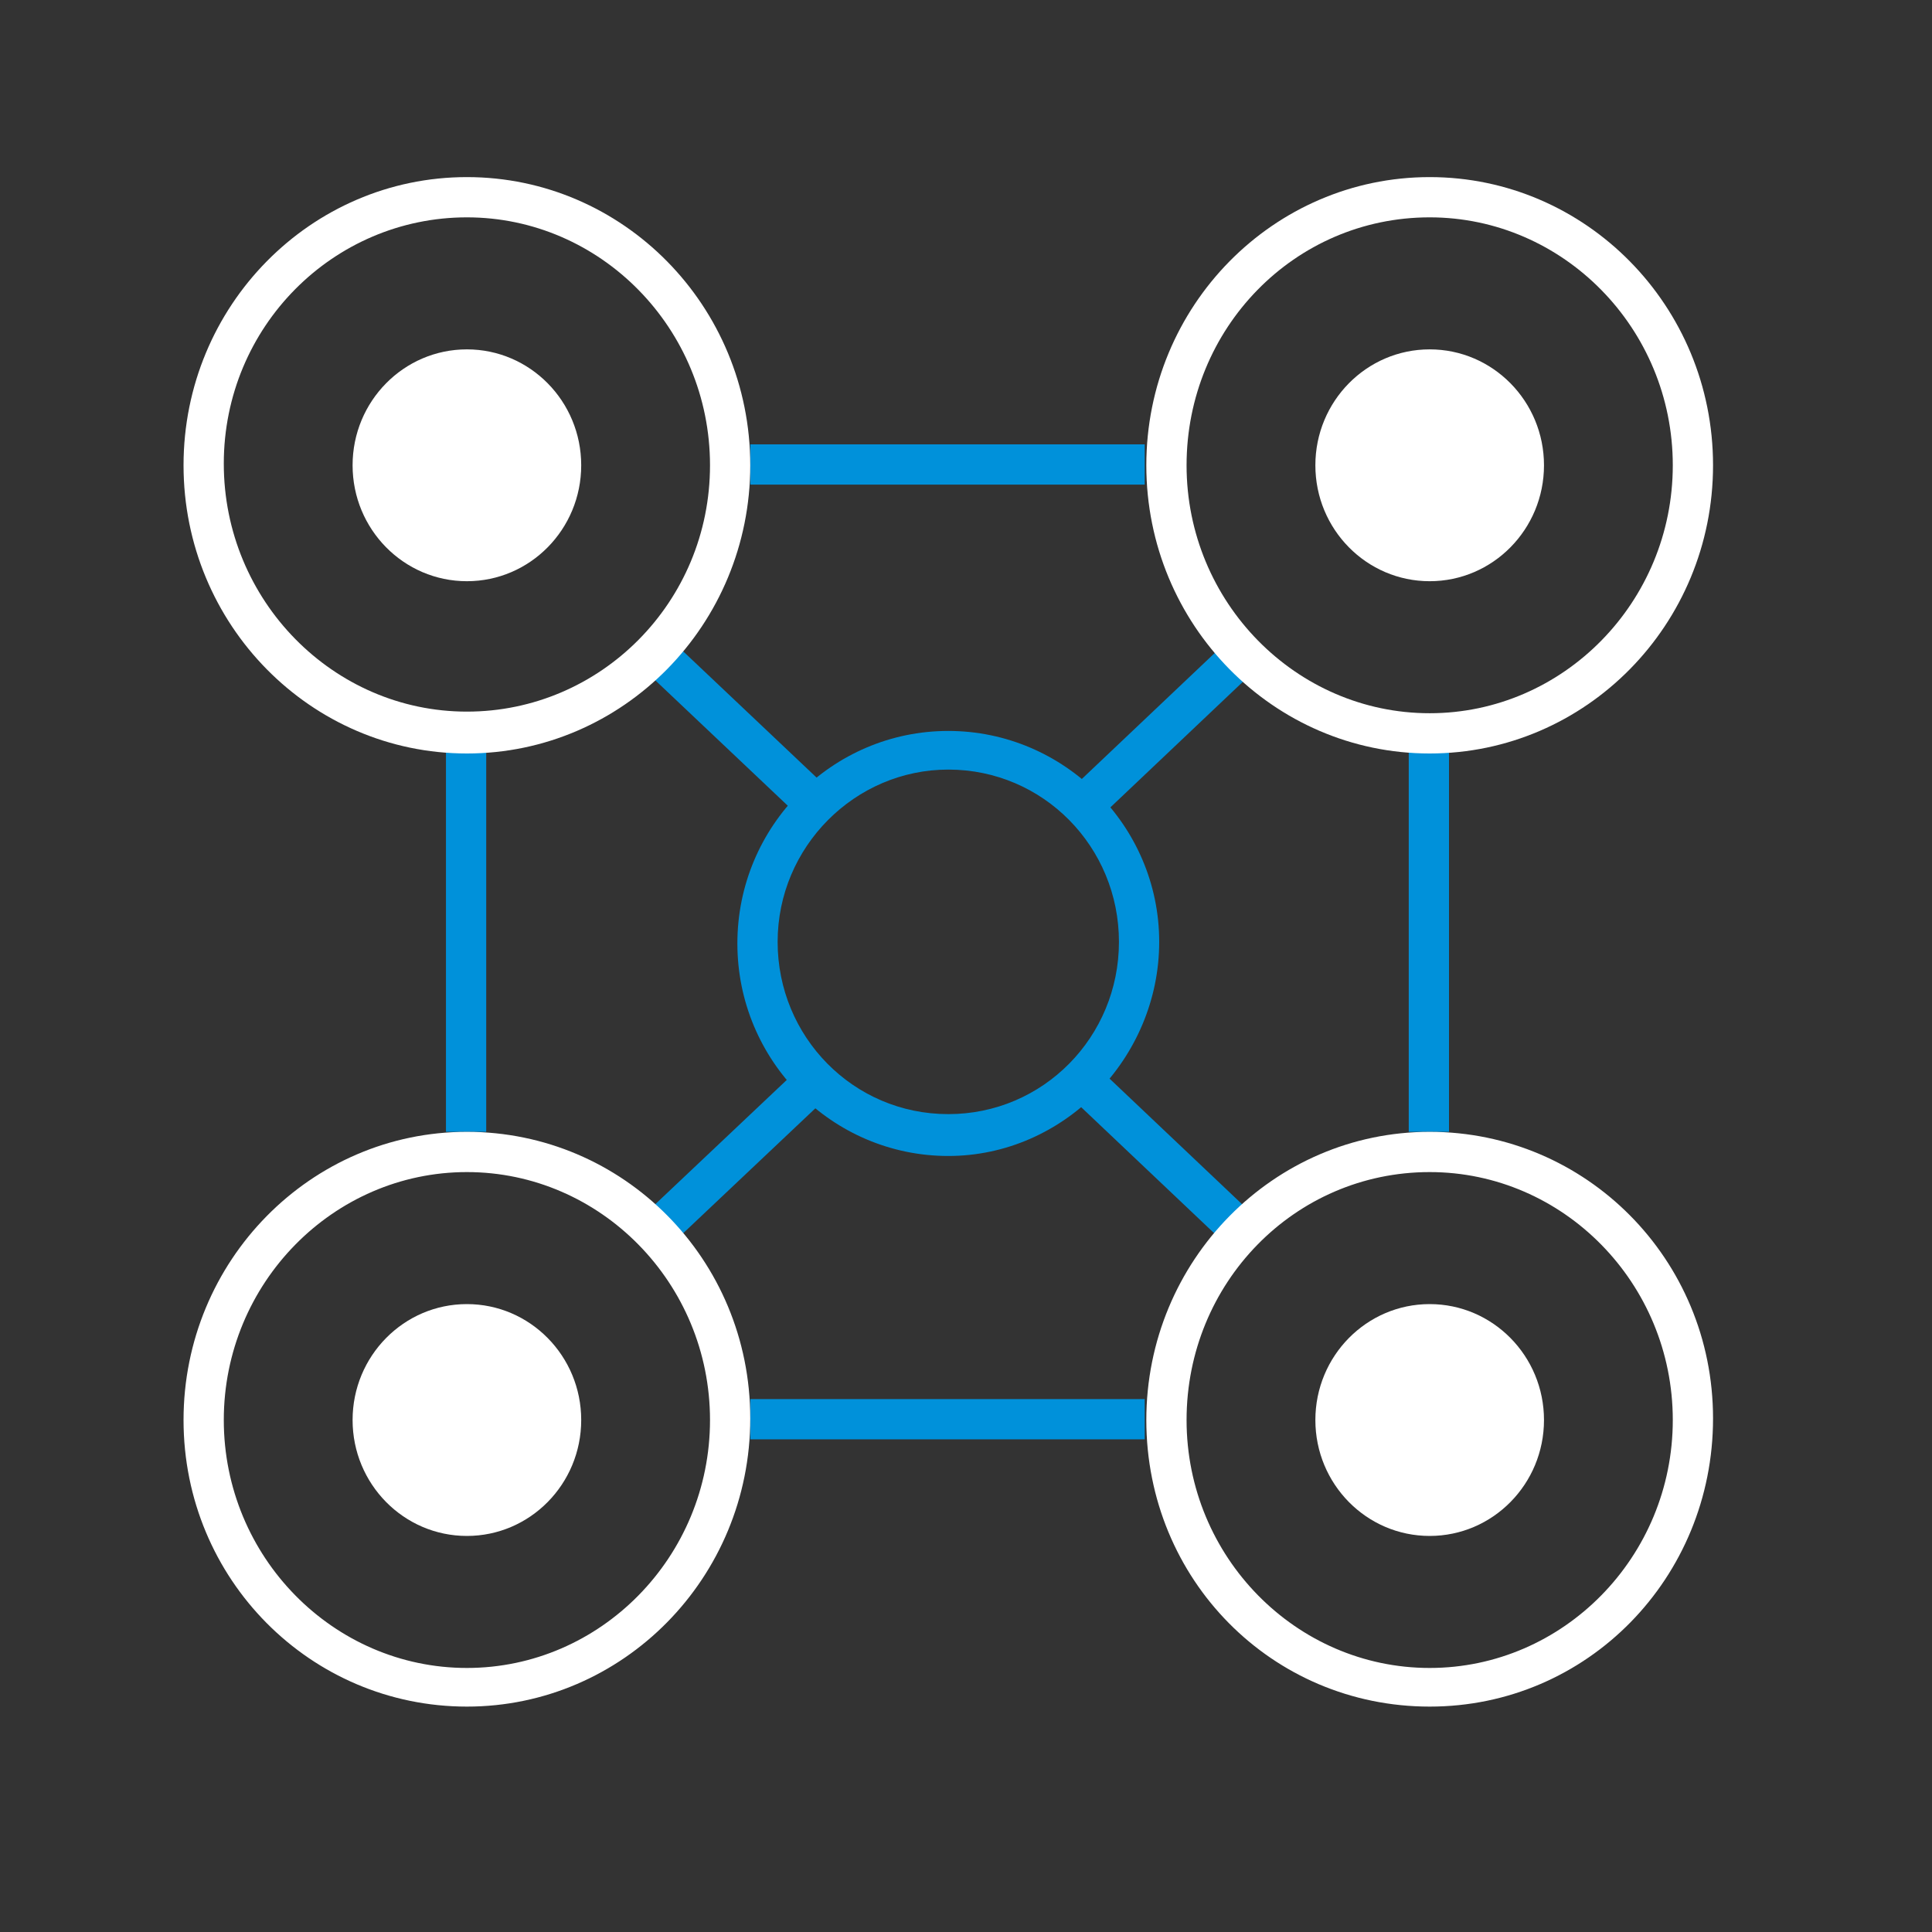
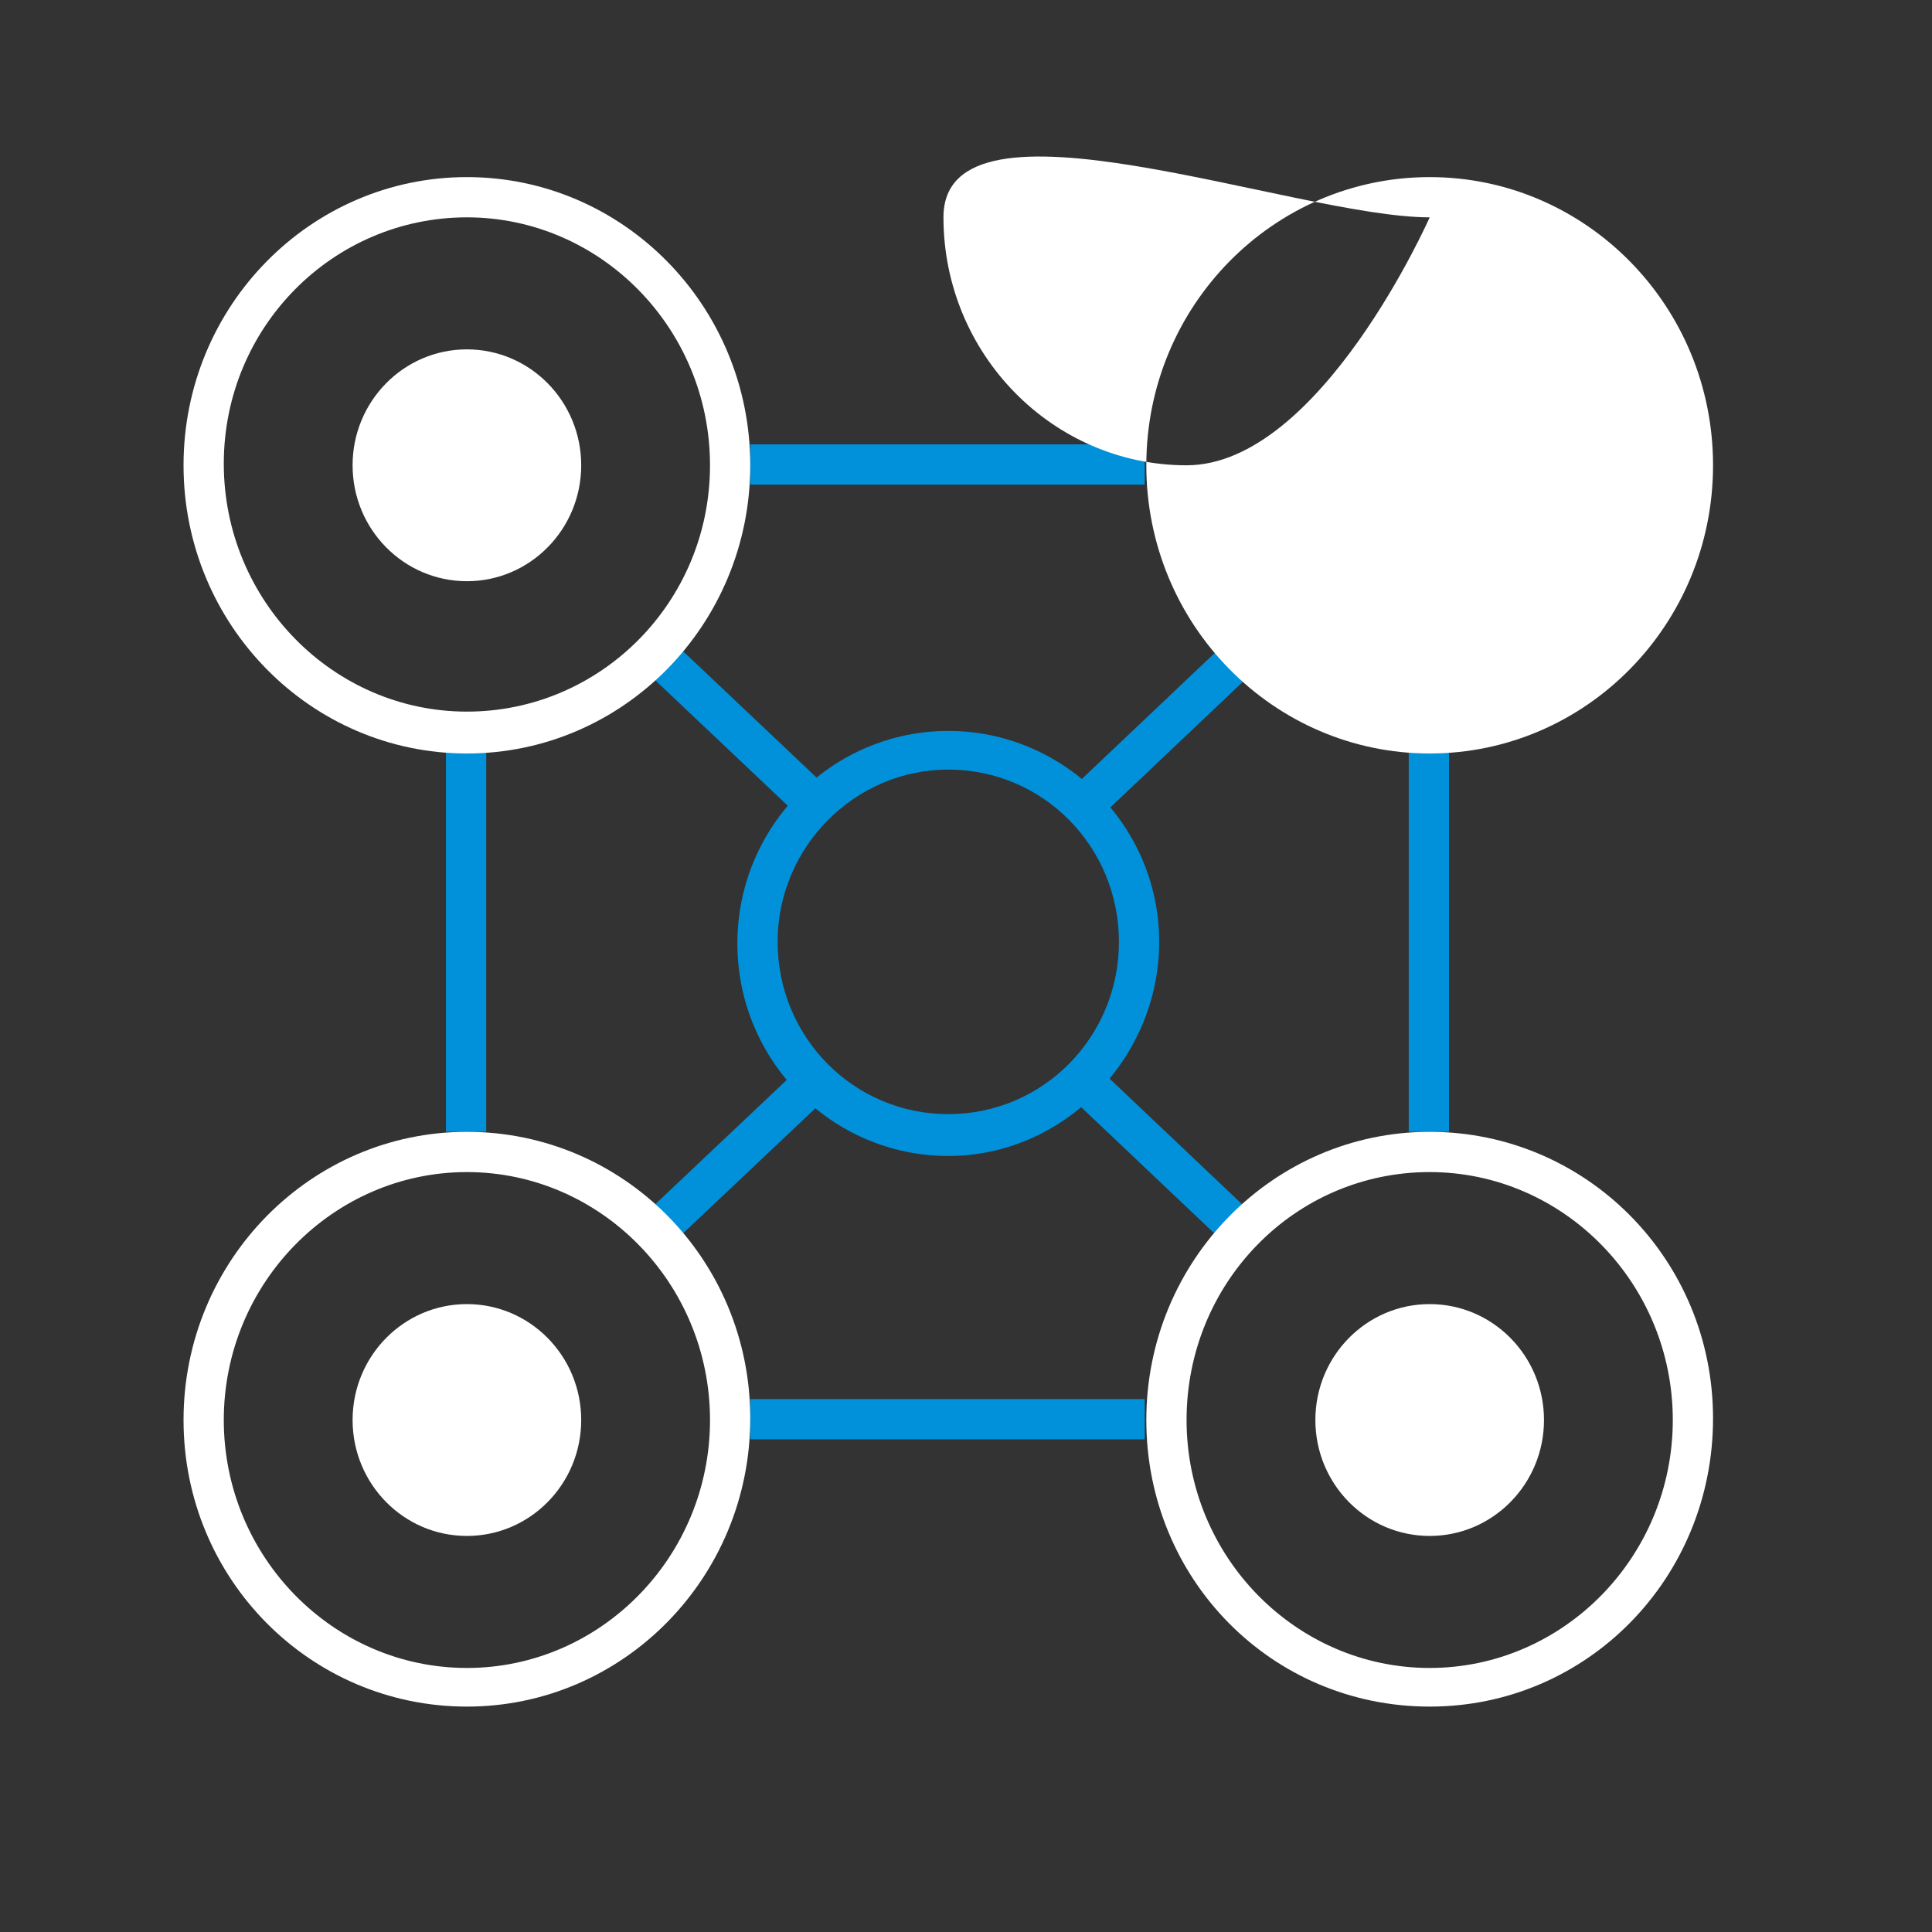
<svg xmlns="http://www.w3.org/2000/svg" version="1.1" x="0px" y="0px" viewBox="0 0 120 120" style="enable-background:new 0 0 120 120;" xml:space="preserve">
  <rect x="0" y="0" width="120" height="120" fill="#333333" stroke="none" />
  <title>Hyper Converge</title>
  <style type="text/css">
	.st0{display:none;}
	.st1{display:inline;}
	.st2{fill:#FFFFFF;stroke:#EC008C;stroke-width:0.1;stroke-miterlimit:10;}
	.st3{fill-rule:evenodd;clip-rule:evenodd;fill:#FFFFFF;}
	.st4{fill:#0091DA;}
	.st5{fill-rule:evenodd;clip-rule:evenodd;fill:#0091DA;}
	.st6{fill:#FFFFFF;}
</style>
  <g id="DARK_BG" class="st0">
    <rect class="st1" width="120" height="120" />
  </g>
  <g id="Template" class="st0">
    <g class="st1">
      <rect x="12.3" y="12.2" class="st2" width="5" height="5" />
      <rect x="17.3" y="12.2" class="st2" width="5" height="5" />
      <rect x="22.3" y="12.2" class="st2" width="5" height="5" />
      <rect x="27.3" y="12.2" class="st2" width="5" height="5" />
      <rect x="32.3" y="12.2" class="st2" width="5" height="5" />
      <rect x="37.3" y="12.2" class="st2" width="5" height="5" />
      <rect x="42.3" y="12.2" class="st2" width="5" height="5" />
      <rect x="47.3" y="12.2" class="st2" width="5" height="5" />
      <rect x="52.3" y="12.2" class="st2" width="5" height="5" />
      <rect x="57.3" y="12.2" class="st2" width="5" height="5" />
      <rect x="62.3" y="12.2" class="st2" width="5" height="5" />
      <rect x="67.3" y="12.2" class="st2" width="5" height="5" />
      <rect x="72.3" y="12.2" class="st2" width="5" height="5" />
      <rect x="77.3" y="12.2" class="st2" width="5" height="5" />
      <rect x="82.3" y="12.2" class="st2" width="5" height="5" />
      <rect x="87.3" y="12.2" class="st2" width="5" height="5" />
      <rect x="92.3" y="12.2" class="st2" width="5" height="5" />
      <rect x="97.3" y="12.2" class="st2" width="5" height="5" />
      <rect x="102.3" y="12.2" class="st2" width="5" height="5" />
      <rect x="12.3" y="17.2" class="st2" width="5" height="5" />
      <rect x="17.3" y="17.2" class="st2" width="5" height="5" />
      <rect x="22.3" y="17.2" class="st2" width="5" height="5" />
      <rect x="27.3" y="17.2" class="st2" width="5" height="5" />
      <rect x="32.3" y="17.2" class="st2" width="5" height="5" />
      <rect x="37.3" y="17.2" class="st2" width="5" height="5" />
      <rect x="42.3" y="17.2" class="st2" width="5" height="5" />
      <rect x="47.3" y="17.2" class="st2" width="5" height="5" />
      <rect x="52.3" y="17.2" class="st2" width="5" height="5" />
      <rect x="57.3" y="17.2" class="st2" width="5" height="5" />
      <rect x="62.3" y="17.2" class="st2" width="5" height="5" />
      <rect x="67.3" y="17.2" class="st2" width="5" height="5" />
      <rect x="72.3" y="17.2" class="st2" width="5" height="5" />
      <rect x="77.3" y="17.2" class="st2" width="5" height="5" />
      <rect x="82.3" y="17.2" class="st2" width="5" height="5" />
      <rect x="87.3" y="17.2" class="st2" width="5" height="5" />
      <rect x="92.3" y="17.2" class="st2" width="5" height="5" />
      <rect x="97.3" y="17.2" class="st2" width="5" height="5" />
      <rect x="102.3" y="17.2" class="st2" width="5" height="5" />
      <rect x="12.3" y="22.2" class="st2" width="5" height="5" />
      <rect x="17.3" y="22.2" class="st2" width="5" height="5" />
      <rect x="22.3" y="22.2" class="st2" width="5" height="5" />
      <rect x="27.3" y="22.2" class="st2" width="5" height="5" />
      <rect x="32.3" y="22.2" class="st2" width="5" height="5" />
      <rect x="37.3" y="22.2" class="st2" width="5" height="5" />
      <rect x="42.3" y="22.2" class="st2" width="5" height="5" />
      <rect x="47.3" y="22.2" class="st2" width="5" height="5" />
      <rect x="52.3" y="22.2" class="st2" width="5" height="5" />
      <rect x="57.3" y="22.2" class="st2" width="5" height="5" />
      <rect x="62.3" y="22.2" class="st2" width="5" height="5" />
      <rect x="67.3" y="22.2" class="st2" width="5" height="5" />
      <rect x="72.3" y="22.2" class="st2" width="5" height="5" />
      <rect x="77.3" y="22.2" class="st2" width="5" height="5" />
      <rect x="82.3" y="22.2" class="st2" width="5" height="5" />
      <rect x="87.3" y="22.2" class="st2" width="5" height="5" />
      <rect x="92.3" y="22.2" class="st2" width="5" height="5" />
      <rect x="97.3" y="22.2" class="st2" width="5" height="5" />
      <rect x="102.3" y="22.2" class="st2" width="5" height="5" />
      <rect x="12.3" y="27.2" class="st2" width="5" height="5" />
-       <rect x="17.3" y="27.2" class="st2" width="5" height="5" />
      <rect x="22.3" y="27.2" class="st2" width="5" height="5" />
      <rect x="27.3" y="27.2" class="st2" width="5" height="5" />
      <rect x="32.3" y="27.2" class="st2" width="5" height="5" />
      <rect x="37.3" y="27.2" class="st2" width="5" height="5" />
      <rect x="42.3" y="27.2" class="st2" width="5" height="5" />
      <rect x="47.3" y="27.2" class="st2" width="5" height="5" />
      <rect x="52.3" y="27.2" class="st2" width="5" height="5" />
      <rect x="57.3" y="27.2" class="st2" width="5" height="5" />
      <rect x="62.3" y="27.2" class="st2" width="5" height="5" />
      <rect x="67.3" y="27.2" class="st2" width="5" height="5" />
      <rect x="72.3" y="27.2" class="st2" width="5" height="5" />
      <rect x="77.3" y="27.2" class="st2" width="5" height="5" />
      <rect x="82.3" y="27.2" class="st2" width="5" height="5" />
      <rect x="87.3" y="27.2" class="st2" width="5" height="5" />
      <rect x="92.3" y="27.2" class="st2" width="5" height="5" />
      <rect x="97.3" y="27.2" class="st2" width="5" height="5" />
      <rect x="102.3" y="27.2" class="st2" width="5" height="5" />
      <rect x="12.3" y="32.2" class="st2" width="5" height="5" />
      <rect x="17.3" y="32.2" class="st2" width="5" height="5" />
      <rect x="22.3" y="32.2" class="st2" width="5" height="5" />
      <rect x="27.3" y="32.2" class="st2" width="5" height="5" />
      <rect x="32.3" y="32.2" class="st2" width="5" height="5" />
      <rect x="37.3" y="32.2" class="st2" width="5" height="5" />
      <rect x="42.3" y="32.2" class="st2" width="5" height="5" />
      <rect x="47.3" y="32.2" class="st2" width="5" height="5" />
      <rect x="52.3" y="32.2" class="st2" width="5" height="5" />
      <rect x="57.3" y="32.2" class="st2" width="5" height="5" />
-       <rect x="62.3" y="32.2" class="st2" width="5" height="5" />
      <rect x="67.3" y="32.2" class="st2" width="5" height="5" />
      <rect x="72.3" y="32.2" class="st2" width="5" height="5" />
      <rect x="77.3" y="32.2" class="st2" width="5" height="5" />
      <rect x="82.3" y="32.2" class="st2" width="5" height="5" />
      <rect x="87.3" y="32.2" class="st2" width="5" height="5" />
      <rect x="92.3" y="32.2" class="st2" width="5" height="5" />
      <rect x="97.3" y="32.2" class="st2" width="5" height="5" />
      <rect x="102.3" y="32.2" class="st2" width="5" height="5" />
      <rect x="12.3" y="37.2" class="st2" width="5" height="5" />
      <rect x="17.3" y="37.2" class="st2" width="5" height="5" />
      <rect x="22.3" y="37.2" class="st2" width="5" height="5" />
      <rect x="27.3" y="37.2" class="st2" width="5" height="5" />
      <rect x="32.3" y="37.2" class="st2" width="5" height="5" />
      <rect x="37.3" y="37.2" class="st2" width="5" height="5" />
      <rect x="42.3" y="37.2" class="st2" width="5" height="5" />
      <rect x="47.3" y="37.2" class="st2" width="5" height="5" />
      <rect x="52.3" y="37.2" class="st2" width="5" height="5" />
      <rect x="57.3" y="37.2" class="st2" width="5" height="5" />
      <rect x="62.3" y="37.2" class="st2" width="5" height="5" />
      <rect x="67.3" y="37.2" class="st2" width="5" height="5" />
      <rect x="72.3" y="37.2" class="st2" width="5" height="5" />
      <rect x="77.3" y="37.2" class="st2" width="5" height="5" />
      <rect x="82.3" y="37.2" class="st2" width="5" height="5" />
      <rect x="87.3" y="37.2" class="st2" width="5" height="5" />
      <rect x="92.3" y="37.2" class="st2" width="5" height="5" />
      <rect x="97.3" y="37.2" class="st2" width="5" height="5" />
      <rect x="102.3" y="37.2" class="st2" width="5" height="5" />
      <rect x="12.3" y="42.2" class="st2" width="5" height="5" />
      <rect x="17.3" y="42.2" class="st2" width="5" height="5" />
      <rect x="22.3" y="42.2" class="st2" width="5" height="5" />
      <rect x="27.3" y="42.2" class="st2" width="5" height="5" />
      <rect x="32.3" y="42.2" class="st2" width="5" height="5" />
      <rect x="37.3" y="42.2" class="st2" width="5" height="5" />
      <rect x="42.3" y="42.2" class="st2" width="5" height="5" />
      <rect x="47.3" y="42.2" class="st2" width="5" height="5" />
      <rect x="52.3" y="42.2" class="st2" width="5" height="5" />
      <rect x="57.3" y="42.2" class="st2" width="5" height="5" />
      <rect x="62.3" y="42.2" class="st2" width="5" height="5" />
      <rect x="67.3" y="42.2" class="st2" width="5" height="5" />
      <rect x="72.3" y="42.2" class="st2" width="5" height="5" />
      <rect x="77.3" y="42.2" class="st2" width="5" height="5" />
      <rect x="82.3" y="42.2" class="st2" width="5" height="5" />
      <rect x="87.3" y="42.2" class="st2" width="5" height="5" />
      <rect x="92.3" y="42.2" class="st2" width="5" height="5" />
      <rect x="97.3" y="42.2" class="st2" width="5" height="5" />
      <rect x="102.3" y="42.2" class="st2" width="5" height="5" />
      <rect x="12.3" y="47.2" class="st2" width="5" height="5" />
      <rect x="17.3" y="47.2" class="st2" width="5" height="5" />
      <rect x="22.3" y="47.2" class="st2" width="5" height="5" />
      <rect x="27.3" y="47.2" class="st2" width="5" height="5" />
      <rect x="32.3" y="47.2" class="st2" width="5" height="5" />
      <rect x="37.3" y="47.2" class="st2" width="5" height="5" />
      <rect x="42.3" y="47.2" class="st2" width="5" height="5" />
      <rect x="47.3" y="47.2" class="st2" width="5" height="5" />
      <rect x="52.3" y="47.2" class="st2" width="5" height="5" />
      <rect x="57.3" y="47.2" class="st2" width="5" height="5" />
      <rect x="62.3" y="47.2" class="st2" width="5" height="5" />
      <rect x="67.3" y="47.2" class="st2" width="5" height="5" />
      <rect x="72.3" y="47.2" class="st2" width="5" height="5" />
      <rect x="77.3" y="47.2" class="st2" width="5" height="5" />
      <rect x="82.3" y="47.2" class="st2" width="5" height="5" />
      <rect x="87.3" y="47.2" class="st2" width="5" height="5" />
      <rect x="92.3" y="47.2" class="st2" width="5" height="5" />
      <rect x="97.3" y="47.2" class="st2" width="5" height="5" />
      <rect x="102.3" y="47.2" class="st2" width="5" height="5" />
      <rect x="12.3" y="52.2" class="st2" width="5" height="5" />
      <rect x="17.3" y="52.2" class="st2" width="5" height="5" />
      <rect x="22.3" y="52.2" class="st2" width="5" height="5" />
      <rect x="27.3" y="52.2" class="st2" width="5" height="5" />
      <rect x="32.3" y="52.2" class="st2" width="5" height="5" />
      <rect x="37.3" y="52.2" class="st2" width="5" height="5" />
      <rect x="42.3" y="52.2" class="st2" width="5" height="5" />
      <rect x="47.3" y="52.2" class="st2" width="5" height="5" />
      <rect x="52.3" y="52.2" class="st2" width="5" height="5" />
      <rect x="57.3" y="52.2" class="st2" width="5" height="5" />
      <rect x="62.3" y="52.2" class="st2" width="5" height="5" />
      <rect x="67.3" y="52.2" class="st2" width="5" height="5" />
      <rect x="72.3" y="52.2" class="st2" width="5" height="5" />
      <rect x="77.3" y="52.2" class="st2" width="5" height="5" />
      <rect x="82.3" y="52.2" class="st2" width="5" height="5" />
      <rect x="87.3" y="52.2" class="st2" width="5" height="5" />
      <rect x="92.3" y="52.2" class="st2" width="5" height="5" />
      <rect x="97.3" y="52.2" class="st2" width="5" height="5" />
      <rect x="102.3" y="52.2" class="st2" width="5" height="5" />
      <rect x="12.3" y="57.2" class="st2" width="5" height="5" />
      <rect x="17.3" y="57.2" class="st2" width="5" height="5" />
      <rect x="22.3" y="57.2" class="st2" width="5" height="5" />
      <rect x="27.3" y="57.2" class="st2" width="5" height="5" />
      <rect x="32.3" y="57.2" class="st2" width="5" height="5" />
      <rect x="37.3" y="57.2" class="st2" width="5" height="5" />
-       <rect x="42.3" y="57.2" class="st2" width="5" height="5" />
      <rect x="47.3" y="57.2" class="st2" width="5" height="5" />
      <rect x="52.3" y="57.2" class="st2" width="5" height="5" />
      <rect x="57.3" y="57.2" class="st2" width="5" height="5" />
      <rect x="62.3" y="57.2" class="st2" width="5" height="5" />
      <rect x="67.3" y="57.2" class="st2" width="5" height="5" />
      <rect x="72.3" y="57.2" class="st2" width="5" height="5" />
      <rect x="77.3" y="57.2" class="st2" width="5" height="5" />
      <rect x="82.3" y="57.2" class="st2" width="5" height="5" />
      <rect x="87.3" y="57.2" class="st2" width="5" height="5" />
      <rect x="92.3" y="57.2" class="st2" width="5" height="5" />
      <rect x="97.3" y="57.2" class="st2" width="5" height="5" />
      <rect x="102.3" y="57.2" class="st2" width="5" height="5" />
      <rect x="12.3" y="62.2" class="st2" width="5" height="5" />
      <rect x="17.3" y="62.2" class="st2" width="5" height="5" />
      <rect x="22.3" y="62.2" class="st2" width="5" height="5" />
      <rect x="27.3" y="62.2" class="st2" width="5" height="5" />
      <rect x="32.3" y="62.2" class="st2" width="5" height="5" />
      <rect x="37.3" y="62.2" class="st2" width="5" height="5" />
      <rect x="42.3" y="62.2" class="st2" width="5" height="5" />
      <rect x="47.3" y="62.2" class="st2" width="5" height="5" />
      <rect x="52.3" y="62.2" class="st2" width="5" height="5" />
      <rect x="57.3" y="62.2" class="st2" width="5" height="5" />
      <rect x="62.3" y="62.2" class="st2" width="5" height="5" />
      <rect x="67.3" y="62.2" class="st2" width="5" height="5" />
      <rect x="72.3" y="62.2" class="st2" width="5" height="5" />
      <rect x="77.3" y="62.2" class="st2" width="5" height="5" />
      <rect x="82.3" y="62.2" class="st2" width="5" height="5" />
      <rect x="87.3" y="62.2" class="st2" width="5" height="5" />
      <rect x="92.3" y="62.2" class="st2" width="5" height="5" />
      <rect x="97.3" y="62.2" class="st2" width="5" height="5" />
      <rect x="102.3" y="62.2" class="st2" width="5" height="5" />
      <rect x="12.3" y="67.2" class="st2" width="5" height="5" />
      <rect x="17.3" y="67.2" class="st2" width="5" height="5" />
      <rect x="22.3" y="67.2" class="st2" width="5" height="5" />
      <rect x="27.3" y="67.2" class="st2" width="5" height="5" />
      <rect x="32.3" y="67.2" class="st2" width="5" height="5" />
      <rect x="37.3" y="67.2" class="st2" width="5" height="5" />
-       <rect x="42.3" y="67.2" class="st2" width="5" height="5" />
      <rect x="47.3" y="67.2" class="st2" width="5" height="5" />
      <rect x="52.3" y="67.2" class="st2" width="5" height="5" />
      <rect x="57.3" y="67.2" class="st2" width="5" height="5" />
      <rect x="62.3" y="67.2" class="st2" width="5" height="5" />
      <rect x="67.3" y="67.2" class="st2" width="5" height="5" />
      <rect x="72.3" y="67.2" class="st2" width="5" height="5" />
      <rect x="77.3" y="67.2" class="st2" width="5" height="5" />
      <rect x="82.3" y="67.2" class="st2" width="5" height="5" />
      <rect x="87.3" y="67.2" class="st2" width="5" height="5" />
      <rect x="92.3" y="67.2" class="st2" width="5" height="5" />
      <rect x="97.3" y="67.2" class="st2" width="5" height="5" />
      <rect x="102.3" y="67.2" class="st2" width="5" height="5" />
      <rect x="12.3" y="72.2" class="st2" width="5" height="5" />
      <rect x="17.3" y="72.2" class="st2" width="5" height="5" />
      <rect x="22.3" y="72.2" class="st2" width="5" height="5" />
      <rect x="27.3" y="72.2" class="st2" width="5" height="5" />
      <rect x="32.3" y="72.2" class="st2" width="5" height="5" />
      <rect x="37.3" y="72.2" class="st2" width="5" height="5" />
      <rect x="42.3" y="72.2" class="st2" width="5" height="5" />
      <rect x="47.3" y="72.2" class="st2" width="5" height="5" />
      <rect x="52.3" y="72.2" class="st2" width="5" height="5" />
      <rect x="57.3" y="72.2" class="st2" width="5" height="5" />
      <rect x="62.3" y="72.2" class="st2" width="5" height="5" />
      <rect x="67.3" y="72.2" class="st2" width="5" height="5" />
      <rect x="72.3" y="72.2" class="st2" width="5" height="5" />
      <rect x="77.3" y="72.2" class="st2" width="5" height="5" />
      <rect x="82.3" y="72.2" class="st2" width="5" height="5" />
      <rect x="87.3" y="72.2" class="st2" width="5" height="5" />
      <rect x="92.3" y="72.2" class="st2" width="5" height="5" />
      <rect x="97.3" y="72.2" class="st2" width="5" height="5" />
      <rect x="102.3" y="72.2" class="st2" width="5" height="5" />
      <rect x="12.3" y="77.2" class="st2" width="5" height="5" />
      <rect x="17.3" y="77.2" class="st2" width="5" height="5" />
      <rect x="22.3" y="77.2" class="st2" width="5" height="5" />
      <rect x="27.3" y="77.2" class="st2" width="5" height="5" />
      <rect x="32.3" y="77.2" class="st2" width="5" height="5" />
      <rect x="37.3" y="77.2" class="st2" width="5" height="5" />
      <rect x="42.3" y="77.2" class="st2" width="5" height="5" />
      <rect x="47.3" y="77.2" class="st2" width="5" height="5" />
      <rect x="52.3" y="77.2" class="st2" width="5" height="5" />
      <rect x="57.3" y="77.2" class="st2" width="5" height="5" />
      <rect x="62.3" y="77.2" class="st2" width="5" height="5" />
      <rect x="67.3" y="77.2" class="st2" width="5" height="5" />
      <rect x="72.3" y="77.2" class="st2" width="5" height="5" />
      <rect x="77.3" y="77.2" class="st2" width="5" height="5" />
      <rect x="82.3" y="77.2" class="st2" width="5" height="5" />
      <rect x="87.3" y="77.2" class="st2" width="5" height="5" />
      <rect x="92.3" y="77.2" class="st2" width="5" height="5" />
      <rect x="97.3" y="77.2" class="st2" width="5" height="5" />
      <rect x="102.3" y="77.2" class="st2" width="5" height="5" />
      <rect x="12.3" y="82.2" class="st2" width="5" height="5" />
      <rect x="17.3" y="82.2" class="st2" width="5" height="5" />
      <rect x="22.3" y="82.2" class="st2" width="5" height="5" />
      <rect x="27.3" y="82.2" class="st2" width="5" height="5" />
      <rect x="32.3" y="82.2" class="st2" width="5" height="5" />
      <rect x="37.3" y="82.2" class="st2" width="5" height="5" />
      <rect x="42.3" y="82.2" class="st2" width="5" height="5" />
      <rect x="47.3" y="82.2" class="st2" width="5" height="5" />
      <rect x="52.3" y="82.2" class="st2" width="5" height="5" />
      <rect x="57.3" y="82.2" class="st2" width="5" height="5" />
      <rect x="62.3" y="82.2" class="st2" width="5" height="5" />
      <rect x="67.3" y="82.2" class="st2" width="5" height="5" />
      <rect x="72.3" y="82.2" class="st2" width="5" height="5" />
      <rect x="77.3" y="82.2" class="st2" width="5" height="5" />
      <rect x="82.3" y="82.2" class="st2" width="5" height="5" />
      <rect x="87.3" y="82.2" class="st2" width="5" height="5" />
      <rect x="92.3" y="82.2" class="st2" width="5" height="5" />
      <rect x="97.3" y="82.2" class="st2" width="5" height="5" />
      <rect x="102.3" y="82.2" class="st2" width="5" height="5" />
      <rect x="12.3" y="87.2" class="st2" width="5" height="5" />
      <rect x="17.3" y="87.2" class="st2" width="5" height="5" />
      <rect x="22.3" y="87.2" class="st2" width="5" height="5" />
      <rect x="27.3" y="87.2" class="st2" width="5" height="5" />
      <rect x="32.3" y="87.2" class="st2" width="5" height="5" />
      <rect x="37.3" y="87.2" class="st2" width="5" height="5" />
      <rect x="42.3" y="87.2" class="st2" width="5" height="5" />
      <rect x="47.3" y="87.2" class="st2" width="5" height="5" />
      <rect x="52.3" y="87.2" class="st2" width="5" height="5" />
      <rect x="57.3" y="87.2" class="st2" width="5" height="5" />
      <rect x="62.3" y="87.2" class="st2" width="5" height="5" />
      <rect x="67.3" y="87.2" class="st2" width="5" height="5" />
      <rect x="72.3" y="87.2" class="st2" width="5" height="5" />
      <rect x="77.3" y="87.2" class="st2" width="5" height="5" />
      <rect x="82.3" y="87.2" class="st2" width="5" height="5" />
      <rect x="87.3" y="87.2" class="st2" width="5" height="5" />
      <rect x="92.3" y="87.2" class="st2" width="5" height="5" />
      <rect x="97.3" y="87.2" class="st2" width="5" height="5" />
      <rect x="102.3" y="87.2" class="st2" width="5" height="5" />
      <rect x="12.3" y="92.2" class="st2" width="5" height="5" />
      <rect x="17.3" y="92.2" class="st2" width="5" height="5" />
      <rect x="22.3" y="92.2" class="st2" width="5" height="5" />
      <rect x="27.3" y="92.2" class="st2" width="5" height="5" />
      <rect x="32.3" y="92.2" class="st2" width="5" height="5" />
      <rect x="37.3" y="92.2" class="st2" width="5" height="5" />
      <rect x="42.3" y="92.2" class="st2" width="5" height="5" />
      <rect x="47.3" y="92.2" class="st2" width="5" height="5" />
      <rect x="52.3" y="92.2" class="st2" width="5" height="5" />
      <rect x="57.3" y="92.2" class="st2" width="5" height="5" />
      <rect x="62.3" y="92.2" class="st2" width="5" height="5" />
      <rect x="67.3" y="92.2" class="st2" width="5" height="5" />
      <rect x="72.3" y="92.2" class="st2" width="5" height="5" />
      <rect x="77.3" y="92.2" class="st2" width="5" height="5" />
      <rect x="82.3" y="92.2" class="st2" width="5" height="5" />
      <rect x="87.3" y="92.2" class="st2" width="5" height="5" />
      <rect x="92.3" y="92.2" class="st2" width="5" height="5" />
      <rect x="97.3" y="92.2" class="st2" width="5" height="5" />
      <rect x="102.3" y="92.2" class="st2" width="5" height="5" />
      <rect x="12.3" y="97.2" class="st2" width="5" height="5" />
      <rect x="17.3" y="97.2" class="st2" width="5" height="5" />
      <rect x="22.3" y="97.2" class="st2" width="5" height="5" />
      <rect x="27.3" y="97.2" class="st2" width="5" height="5" />
      <rect x="32.3" y="97.2" class="st2" width="5" height="5" />
      <rect x="37.3" y="97.2" class="st2" width="5" height="5" />
      <rect x="42.3" y="97.2" class="st2" width="5" height="5" />
      <rect x="47.3" y="97.2" class="st2" width="5" height="5" />
      <rect x="52.3" y="97.2" class="st2" width="5" height="5" />
      <rect x="57.3" y="97.2" class="st2" width="5" height="5" />
      <rect x="62.3" y="97.2" class="st2" width="5" height="5" />
      <rect x="67.3" y="97.2" class="st2" width="5" height="5" />
      <rect x="72.3" y="97.2" class="st2" width="5" height="5" />
      <rect x="77.3" y="97.2" class="st2" width="5" height="5" />
      <rect x="82.3" y="97.2" class="st2" width="5" height="5" />
      <rect x="87.3" y="97.2" class="st2" width="5" height="5" />
      <rect x="92.3" y="97.2" class="st2" width="5" height="5" />
      <rect x="97.3" y="97.2" class="st2" width="5" height="5" />
      <rect x="102.3" y="97.2" class="st2" width="5" height="5" />
      <rect x="12.3" y="102.2" class="st2" width="5" height="5" />
      <rect x="17.3" y="102.2" class="st2" width="5" height="5" />
      <rect x="22.3" y="102.2" class="st2" width="5" height="5" />
      <rect x="27.3" y="102.2" class="st2" width="5" height="5" />
      <rect x="32.3" y="102.2" class="st2" width="5" height="5" />
      <rect x="37.3" y="102.2" class="st2" width="5" height="5" />
      <rect x="42.3" y="102.2" class="st2" width="5" height="5" />
      <rect x="47.3" y="102.2" class="st2" width="5" height="5" />
      <rect x="52.3" y="102.2" class="st2" width="5" height="5" />
      <rect x="57.3" y="102.2" class="st2" width="5" height="5" />
      <rect x="62.3" y="102.2" class="st2" width="5" height="5" />
      <rect x="67.3" y="102.2" class="st2" width="5" height="5" />
      <rect x="72.3" y="102.2" class="st2" width="5" height="5" />
-       <rect x="77.3" y="102.2" class="st2" width="5" height="5" />
      <rect x="82.3" y="102.2" class="st2" width="5" height="5" />
      <rect x="87.3" y="102.2" class="st2" width="5" height="5" />
      <rect x="92.3" y="102.2" class="st2" width="5" height="5" />
      <rect x="97.3" y="102.2" class="st2" width="5" height="5" />
      <rect x="102.3" y="102.2" class="st2" width="5" height="5" />
    </g>
  </g>
  <g id="Hyper_Converge_Infrastructure_2color-dark_bk">
    <ellipse class="st3" cx="29" cy="88.2" rx="7.1" ry="7.2" />
    <ellipse class="st3" cx="29" cy="28.9" rx="7.1" ry="7.2" />
    <ellipse class="st3" cx="88.8" cy="88.2" rx="7.1" ry="7.2" />
    <ellipse class="st3" cx="88.8" cy="28.9" rx="7.1" ry="7.2" />
    <rect x="71" y="64.9" transform="matrix(0.688 -0.726 0.726 0.688 -29.614 74.904)" class="st4" width="2.5" height="13.9" />
    <rect x="44.5" y="38.5" transform="matrix(0.687 -0.726 0.726 0.687 -18.624 47.355)" class="st4" width="2.5" height="13.7" />
    <rect x="65.3" y="44" transform="matrix(0.726 -0.688 0.688 0.726 -11.277 62.115)" class="st4" width="14" height="2.5" />
    <rect x="38.8" y="70.6" transform="matrix(0.727 -0.687 0.687 0.727 -36.932 50.996)" class="st4" width="13.6" height="2.5" />
    <path class="st4" d="M58.9,71.8c-7.2,0-13.1-5.9-13.1-13.2s5.9-13.2,13.1-13.2S72,51.3,72,58.5S66.1,71.8,58.9,71.8z M58.9,47.8   c-5.8,0-10.6,4.8-10.6,10.7s4.7,10.7,10.6,10.7s10.6-4.8,10.6-10.7S64.8,47.8,58.9,47.8z" />
    <path class="st5" d="M29,70.3" />
    <path class="st5" d="M46.6,88.1" />
    <path class="st5" d="M71.2,88.1" />
    <path class="st5" d="M88.8,70.3" />
    <g>
      <rect x="46.6" y="86.9" class="st4" width="24.5" height="2.5" />
      <rect x="27.7" y="46.7" class="st4" width="2.5" height="23.6" />
      <rect x="46.6" y="27.6" class="st4" width="24.5" height="2.5" />
      <rect x="87.5" y="46.7" class="st4" width="2.5" height="23.6" />
      <path class="st6" d="M29,72.8c8.3,0,15.1,6.9,15.1,15.4s-6.8,15.4-15.1,15.4c-8.3,0-15.1-6.9-15.1-15.4S20.7,72.8,29,72.8     M29,70.3c-9.7,0-17.6,8-17.6,17.9S19.3,106,29,106c9.7,0,17.6-8,17.6-17.9S38.7,70.3,29,70.3L29,70.3z" />
      <path class="st6" d="M88.8,72.8c8.3,0,15.1,6.9,15.1,15.4s-6.8,15.4-15.1,15.4s-15.1-6.9-15.1-15.4S80.4,72.8,88.8,72.8     M88.8,70.3c-9.7,0-17.6,8-17.6,17.9S79,106,88.8,106s17.6-8,17.6-17.9S98.5,70.3,88.8,70.3L88.8,70.3z" />
      <path class="st6" d="M29,13.5c8.3,0,15.1,6.9,15.1,15.4S37.3,44.2,29,44.2c-8.3,0-15.1-6.9-15.1-15.4S20.7,13.5,29,13.5 M29,11    c-9.7,0-17.6,8-17.6,17.9c0,9.9,7.9,17.9,17.6,17.9c9.7,0,17.6-8,17.6-17.9C46.6,19,38.7,11,29,11L29,11z" />
-       <path class="st6" d="M88.8,13.5c8.3,0,15.1,6.9,15.1,15.4s-6.8,15.4-15.1,15.4s-15.1-6.9-15.1-15.4S80.4,13.5,88.8,13.5 M88.8,11    c-9.7,0-17.6,8-17.6,17.9c0,9.9,7.9,17.9,17.6,17.9s17.6-8,17.6-17.9C106.4,19,98.5,11,88.8,11L88.8,11z" />
+       <path class="st6" d="M88.8,13.5s-6.8,15.4-15.1,15.4s-15.1-6.9-15.1-15.4S80.4,13.5,88.8,13.5 M88.8,11    c-9.7,0-17.6,8-17.6,17.9c0,9.9,7.9,17.9,17.6,17.9s17.6-8,17.6-17.9C106.4,19,98.5,11,88.8,11L88.8,11z" />
    </g>
  </g>
</svg>